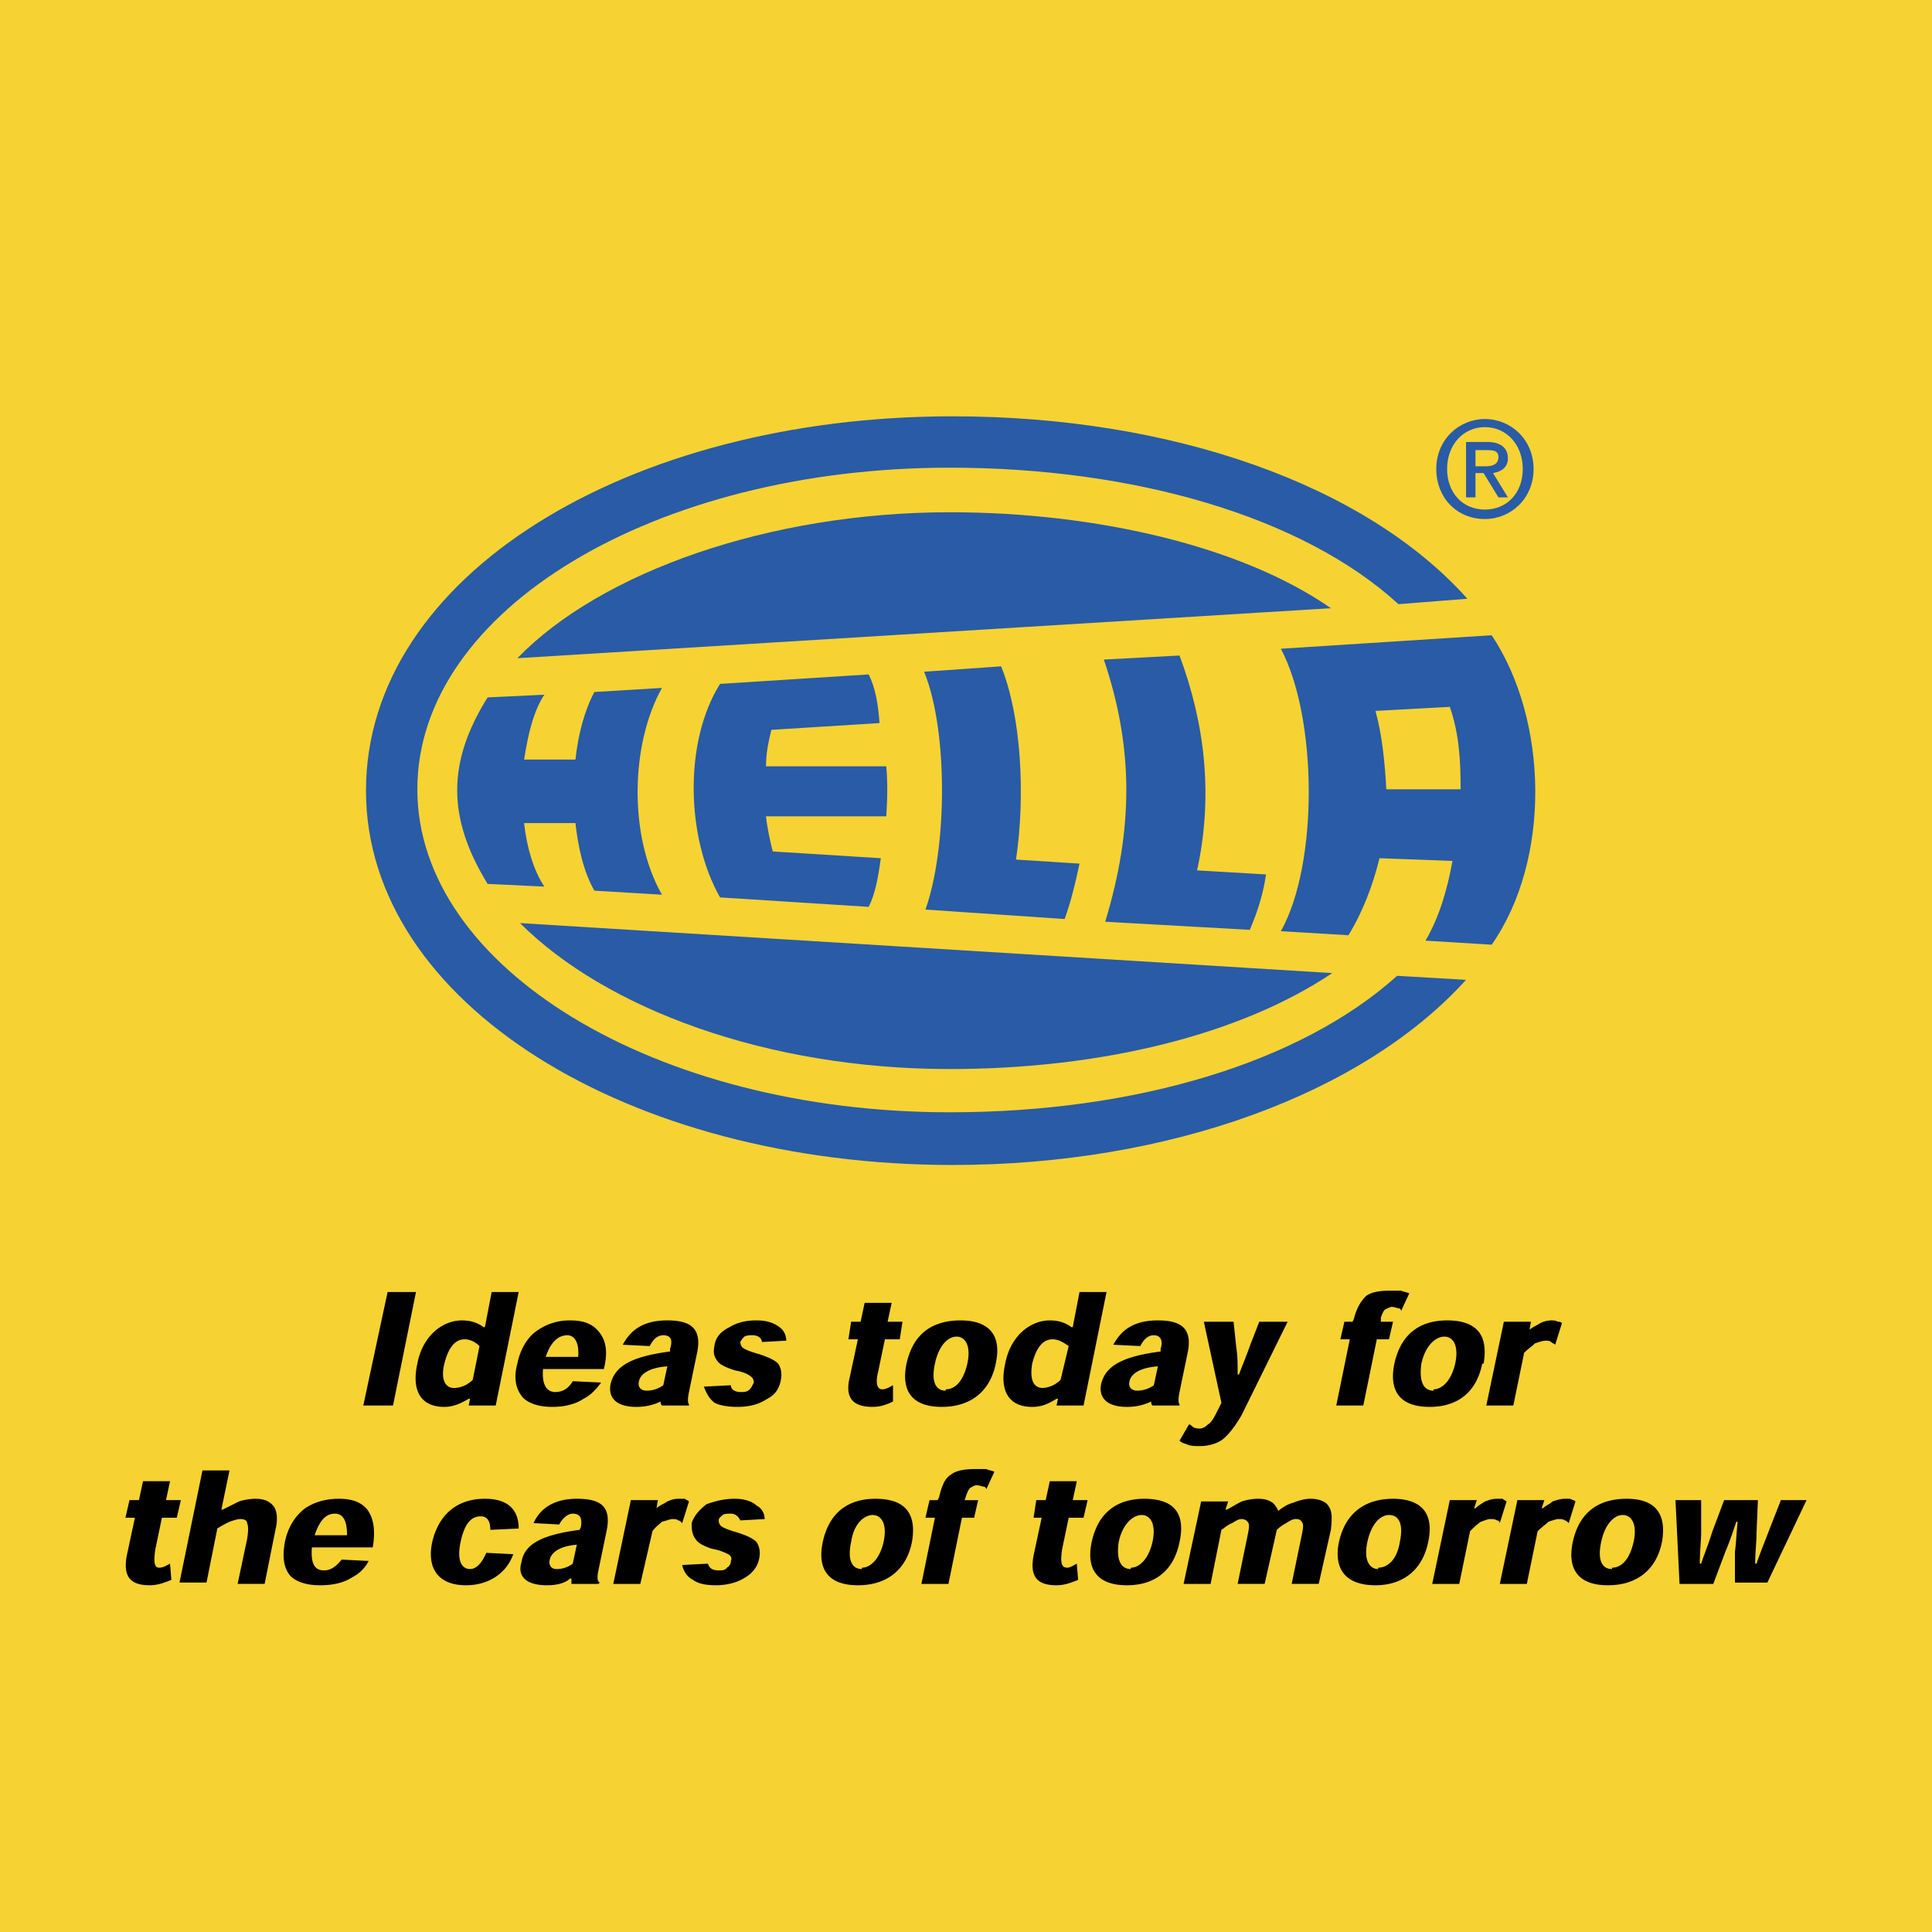
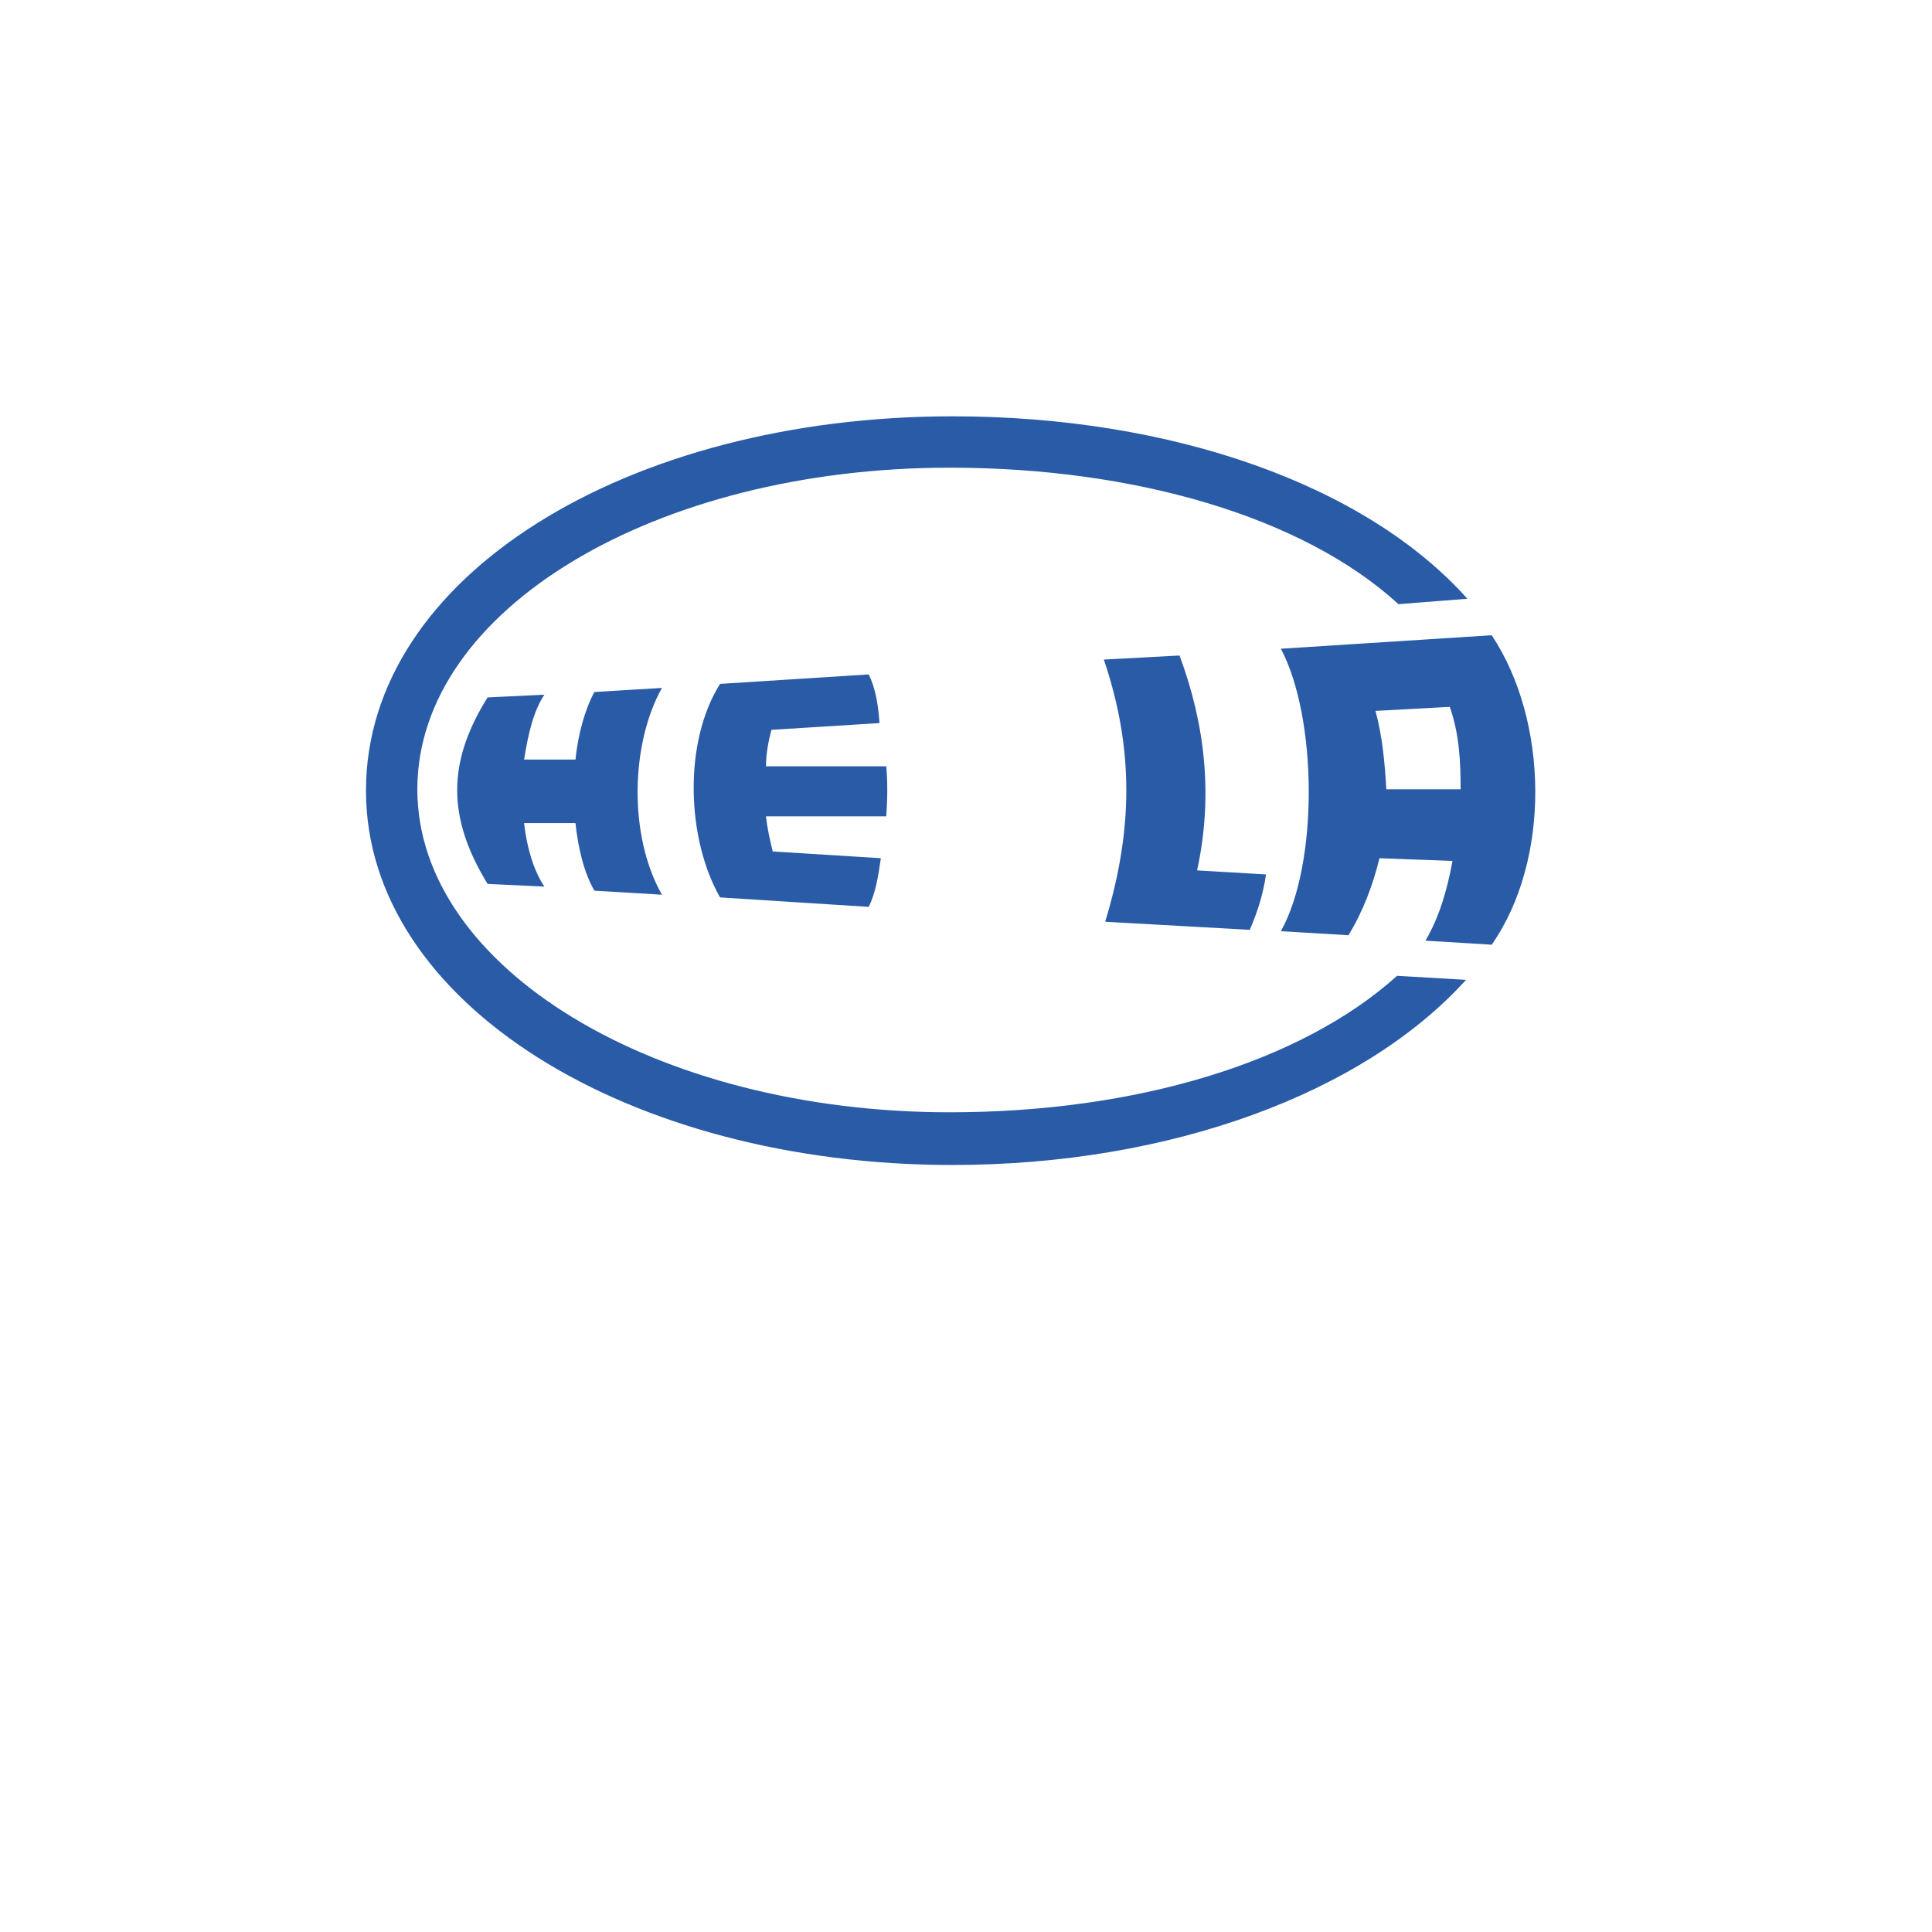
<svg xmlns="http://www.w3.org/2000/svg" width="2500" height="2500" viewBox="0 0 192.756 192.756">
  <g fill-rule="evenodd" clip-rule="evenodd">
-     <path fill="#f6d332" d="M0 0h192.756v192.756H0V0z" />
-     <path d="M148.152 41.806c-2.562 0-4.854 2.022-4.854 4.989 0 2.831 2.021 4.988 4.854 4.988 2.562 0 4.854-2.022 4.854-4.988 0-2.967-2.291-4.989-4.854-4.989zm0 9.033c-2.293 0-3.775-1.752-3.775-4.044 0-2.427 1.617-4.18 3.775-4.18 2.156 0 3.775 1.752 3.775 4.18.001 2.426-1.618 4.044-3.775 4.044z" fill="#295ba7" />
-     <path d="M147.209 49.625h-.943v-5.528h2.156c1.213 0 2.023.54 2.023 1.618 0 .944-.676 1.349-1.484 1.483l1.484 2.427h-.945l-1.482-2.427h-.809v2.427zm.943-3.1c.674 0 1.348-.135 1.348-.944 0-.674-.674-.674-1.213-.674h-1.078v1.618h.943zM92.198 67.019l7.685-.539c2.023 4.988 2.428 12.943 1.484 19.28l6.336.405c-.404 1.887-.809 3.64-1.482 5.527l-13.888-.943c2.158-6.068 2.292-17.798-.135-23.73zM51.615 65.67l81.167-4.989c-8.898-6.202-23.459-9.573-38.021-9.573-17.933.001-34.787 5.933-43.146 14.562zM51.884 92.097l81.032 4.989c-9.033 6.066-22.785 9.572-38.156 9.572-18.337 0-34.382-6.066-42.876-14.561z" fill="#295ba7" />
    <path d="M146.266 97.76l-6.877-.404c-9.572 8.629-26.021 13.617-44.628 13.617-29.393 0-53.123-14.427-53.123-32.224 0-17.932 23.73-32.089 53.123-32.089 18.337 0 35.191 4.854 44.763 13.617l6.877-.539c-10.113-11.326-29.393-18.202-51.371-18.202-32.359 0-58.516 15.91-58.516 37.348 0 21.167 26.156 37.347 58.516 37.347 21.706-.001 40.988-7.145 51.236-18.471z" fill="#295ba7" />
    <path d="M57.413 75.783c.27-2.562.944-4.989 1.888-6.742l6.741-.405c-3.101 5.528-3.371 14.696 0 20.629l-6.742-.404c-1.079-1.888-1.618-4.314-1.888-6.742h-5.124c.27 2.427.944 4.719 2.022 6.337l-5.663-.269c-4.044-6.607-4.044-12.135 0-18.606l5.663-.27c-1.079 1.618-1.618 3.91-2.022 6.472h5.125zM76.963 72.816l10.786-.674c-.135-1.888-.404-3.506-1.079-4.854l-14.831.944c-3.641 5.797-3.371 15.37 0 21.303l14.831.944c.674-1.348.944-2.966 1.213-4.854l-10.786-.674c-.27-1.079-.54-2.292-.674-3.505h12c.134-1.888.134-3.506 0-4.989h-12c0-1.349.27-2.562.54-3.641zM124.691 92.771l-14.426-.809c2.832-9.303 2.832-17.393-.135-26.157l7.551-.405c2.561 6.876 3.369 14.022 1.752 21.438l6.877.404c-.269 1.888-.808 3.641-1.619 5.529zM148.826 63.378c5.662 8.495 5.934 22.382 0 30.876l-6.607-.405c1.35-2.292 2.158-4.988 2.697-7.955l-7.281-.27c-.674 2.697-1.617 5.258-3.1 7.685l-6.742-.405c3.775-6.741 3.641-21.303 0-28.179l21.033-1.347zm-10.515 15.371h7.416c0-2.831-.137-5.528-1.08-8.225l-7.416.404c.675 2.427.945 5.259 1.08 7.821z" fill="#295ba7" />
-     <path d="M39.211 140.23l2.291-11.326h-2.831l-2.426 11.326h2.966zM46.896 139.557l-.135.674h2.696l2.292-11.326h-2.696l-.674 3.506h-.135c-.54-.404-1.213-.674-2.157-.674-1.888 0-3.91 1.482-4.449 4.314-.54 2.428.134 4.314 2.697 4.314.943 0 1.752-.404 2.427-.809h.134v.001zm-1.618-1.078c-.809 0-1.348-.811-.943-2.428.404-1.617 1.079-2.428 2.022-2.428.674 0 1.213.406 1.483.676l-.674 3.369c-.405.406-1.079.811-1.888.811zM60.244 136.59c.405-1.617.27-2.832-.539-3.775-.674-.809-1.618-1.078-2.831-1.078a5.591 5.591 0 0 0-3.371 1.078c-.943.674-1.618 1.889-1.888 3.236-.404 1.482-.135 2.562.54 3.371.674.674 1.752.943 2.966.943 1.213 0 2.292-.27 3.101-.809.809-.404 1.349-1.078 1.753-1.619l-2.831-.135c-.404.676-.944 1.08-1.753 1.08s-1.348-.676-1.213-2.293h6.066v.001zm-5.798-1.213c.54-1.619 1.348-2.158 2.157-2.158.674 0 1.214.674 1.079 2.158h-3.236zM68.739 140.23v-.135c-.136-.135-.136-.539 0-1.213l.809-3.91c.539-2.562-.809-3.236-2.967-3.236-2.696 0-3.775 1.213-4.449 2.428l2.697.135c.27-.541.674-1.08 1.348-1.08.809 0 .944.539.674 1.35v.27c-4.18.539-5.527 1.617-5.932 3.236-.27 1.348.539 2.291 2.562 2.291 1.078 0 1.888-.27 2.427-.539 0 .135 0 .27.135.404h2.696v-.001zm-2.563-2.023a2.862 2.862 0 0 1-1.618.541c-.674 0-.943-.404-.809-.945.135-.674.944-1.348 2.831-1.482l-.404 1.886zM78.446 133.758c0-.539-.27-1.078-.674-1.348-.54-.404-1.214-.674-2.292-.674-1.213 0-2.022.27-2.697.674-.809.404-1.348.943-1.483 1.754-.134.674-.134 1.078.27 1.617.27.404.944.674 1.753.943.809.135 1.348.404 1.483.539a.74.74 0 0 1 .404.674c-.134.27-.269.541-.404.676-.27.27-.54.27-.944.27-.539 0-.944-.27-.944-.676l-2.697.137c.27.674.539 1.213 1.078 1.617.54.27 1.349.404 2.293.404 1.213 0 2.157-.27 2.966-.809.809-.404 1.214-1.078 1.348-1.889.135-.674 0-1.213-.27-1.617-.405-.404-1.079-.674-1.888-.943-.943-.27-1.213-.404-1.483-.539s-.404-.404-.404-.676c.135-.27.27-.404.404-.539.27-.135.54-.135.809-.135.674 0 .944.404.944.674l2.428-.134zM85.861 131.871h-.944l-.27 1.752h.944l-.809 3.775c-.539 2.158.404 2.967 2.292 2.967.809 0 1.483-.27 2.022-.539v-1.619c-.27.137-.674.406-1.079.406-.54 0-.674-.676-.404-1.754l.674-3.236h1.483l.27-1.752h-1.483l.405-1.887h-2.696l-.405 1.887zM99.344 136.051c.676-3.102-.943-4.314-3.505-4.314-2.696 0-4.719 1.213-5.393 4.314-.54 2.562.404 4.314 3.505 4.314 2.966 0 4.854-1.617 5.393-4.314zm-4.989 2.697c-.944 0-1.483-.811-1.079-2.697s1.349-2.697 2.157-2.697c.81 0 1.483.811 1.079 2.697-.404 1.752-1.213 2.562-2.157 2.562v.135zM105.547 139.557l-.135.674h2.695l2.293-11.326h-2.697l-.674 3.506h-.135c-.539-.404-1.213-.674-2.156-.674-1.889 0-3.91 1.482-4.451 4.314-.539 2.428.137 4.314 2.697 4.314 1.078 0 1.754-.404 2.428-.809h.135v.001zm-1.485-1.078c-.943 0-1.348-.811-1.078-2.428.404-1.617 1.078-2.428 2.023-2.428.674 0 1.213.406 1.617.676l-.809 3.369c-.404.406-1.078.811-1.889.811h.136zM117.682 140.23v-.135c-.135-.135-.135-.539 0-1.213l.809-3.91c.539-2.562-.809-3.236-2.967-3.236-2.695 0-3.775 1.213-4.449 2.428l2.697.135c.27-.541.674-1.08 1.348-1.08s.943.539.674 1.35v.27c-4.18.539-5.527 1.617-5.932 3.236-.27 1.348.539 2.291 2.561 2.291 1.08 0 1.889-.27 2.428-.539 0 .135 0 .27.135.404h2.696v-.001zm-2.563-2.023a2.862 2.862 0 0 1-1.617.541c-.674 0-.945-.404-.811-.945.137-.674.945-1.348 2.832-1.482l-.404 1.886zM128.467 131.871h-2.83l-.945 2.428c-.27.809-.674 1.752-1.078 2.83h-.135c0-1.078 0-1.887-.135-2.695l-.27-2.562h-2.967l1.754 8.09-.539 1.078c-.271.539-.541.943-.811 1.078-.27.27-.539.406-.809.406-.135 0-.404 0-.674-.137-.135-.133-.27-.27-.404-.27l-.943 1.619c.27.27.539.27.809.404.404.135.674.135 1.213.135.943 0 1.754-.27 2.293-.674.674-.539 1.348-1.484 1.887-2.428l4.584-9.302zM140.602 129.039c-.27-.135-.539-.135-.809-.27h-1.078c-1.08 0-1.889.135-2.428.539-.539.541-.943 1.215-1.213 2.293l-.135.27h-.809l-.404 1.752h.943l-1.35 6.607h2.697l1.348-6.607h1.215l.404-1.752h-1.215v-.404c.137-.404.27-.674.406-.809.27-.135.539-.27.674-.27.27 0 .539.135.674.135s.27.135.27.27l.81-1.754zM148.018 136.051c.539-3.102-.943-4.314-3.641-4.314-2.562 0-4.584 1.213-5.258 4.314-.539 2.562.404 4.314 3.506 4.314 2.965 0 4.719-1.617 5.258-4.314h.135zm-4.989 2.697c-.943 0-1.484-.811-1.215-2.697.404-1.887 1.484-2.697 2.293-2.697s1.482.811 1.078 2.697c-.404 1.752-1.348 2.562-2.156 2.562v.135zM152.602 132.68l.135-.809h-2.697l-1.752 8.359h2.697l1.078-5.258c.404-.404.809-.674 1.078-.943.404-.137.809-.271 1.078-.271.137 0 .404 0 .541.135.135.137.27.137.404.271l.674-2.158c-.135-.135-.27-.135-.404-.135-.27-.135-.404-.135-.674-.135-.404 0-.811.135-1.08.27-.405.269-.809.404-1.078.674zM13.863 149.668h-.944l-.404 1.754h.944l-.809 3.773c-.405 2.158.405 2.967 2.292 2.967.809 0 1.483-.27 2.157-.539l-.135-1.617c-.27.135-.674.404-1.079.404-.539 0-.539-.674-.404-1.754l.674-3.234h1.483l.404-1.754H16.56l.404-1.887h-2.697l-.404 1.887zM26.402 158.027l1.079-5.393c.269-1.078.135-1.889-.135-2.293-.405-.539-.944-.809-1.887-.809a5.78 5.78 0 0 0-1.618.27l-1.618.809h-.135l.809-3.908H20.2l-2.292 11.189h2.697l1.079-5.393c.404-.27.943-.539 1.213-.674.404-.135.81-.27 1.079-.27.405 0 .674.135.674.404.135.27.135.809 0 1.617l-.943 4.449h2.695v.002zM37.188 154.387c.27-1.617.134-2.83-.54-3.775-.674-.809-1.618-1.078-2.831-1.078-1.483 0-2.562.404-3.371.945-1.079.807-1.753 2.021-2.022 3.369-.27 1.484-.135 2.562.539 3.371.675.674 1.753.943 2.966.943 1.349 0 2.427-.27 3.236-.809a3.708 3.708 0 0 0 1.618-1.617l-2.696-.135c-.54.674-1.079 1.078-1.753 1.078-.944 0-1.349-.674-1.213-2.293h6.067v.001zm-5.797-1.213c.539-1.617 1.213-2.156 2.022-2.156s1.213.674 1.213 2.156h-3.235zM51.75 152.5c0-1.754-.944-2.967-3.371-2.967-2.697 0-4.584 1.484-5.258 4.314-.539 2.562.54 4.314 3.371 4.314 2.292 0 4.045-1.213 4.719-3.1l-2.696-.135c-.405.943-.944 1.617-1.618 1.617-.809 0-1.348-.809-.944-2.697.405-1.887 1.079-2.562 2.023-2.562.674 0 .944.541.944 1.35l2.83-.134zM59.705 158.027l.135-.135c-.27-.135-.27-.539-.135-1.213l.809-3.91c.54-2.562-.674-3.236-2.966-3.236-2.562 0-3.775 1.213-4.314 2.428l2.562.135c.27-.539.809-1.078 1.349-1.078.809 0 .944.539.809 1.348l-.135.27c-4.18.539-5.528 1.617-5.797 3.236-.405 1.348.404 2.291 2.562 2.291 1.079 0 1.888-.27 2.292-.674h.134v.539h2.695v-.001zm-2.562-2.021c-.54.404-1.079.539-1.618.539s-.809-.404-.674-.943c.135-.674.943-1.35 2.696-1.484l-.404 1.888zM65.502 150.479l.135-.811H62.94l-1.752 8.359h2.696l1.213-5.258c.27-.404.674-.674.944-.943.539-.135.809-.27 1.079-.27.135 0 .405 0 .54.135.135 0 .27.135.404.27l.675-2.158c-.136-.135-.27-.135-.405-.27h-.674c-.405 0-.81.135-1.079.27-.405.269-.809.404-1.079.676zM76.289 151.557c0-.539-.27-1.078-.809-1.35-.404-.404-1.213-.674-2.157-.674-1.214 0-2.023.27-2.832.539-.674.539-1.213 1.08-1.483 1.889 0 .539 0 1.078.405 1.617.27.404.809.674 1.617.943.81.135 1.349.406 1.618.541.27.133.404.404.27.674a.74.74 0 0 1-.405.674c-.135.27-.539.27-.809.27-.675 0-.944-.27-1.079-.674l-2.562.135c.135.674.539 1.213 1.079 1.482.54.404 1.348.539 2.292.539 1.079 0 2.158-.27 2.966-.809.674-.404 1.214-1.078 1.348-1.887.135-.674 0-1.215-.27-1.619-.404-.404-1.079-.674-1.887-.943-.944-.27-1.214-.404-1.483-.539s-.404-.404-.404-.674.27-.406.404-.539c.135-.135.539-.135.809-.135.539 0 .809.404.944.674l2.428-.134zM90.985 153.848c.539-3.102-.944-4.314-3.64-4.314-2.562 0-4.584 1.213-5.259 4.314-.539 2.562.405 4.314 3.506 4.314 2.966 0 4.854-1.617 5.393-4.314zm-4.989 2.697c-.944 0-1.483-.809-1.079-2.697.27-1.887 1.349-2.695 2.157-2.695.809 0 1.483.809 1.079 2.695-.405 1.754-1.349 2.562-2.158 2.562v.135h.001zM99.209 146.838c-.27-.135-.539-.135-.809-.271h-1.078c-1.079 0-1.888.137-2.427.541-.674.404-.944 1.213-1.214 2.291l-.134.27h-.809l-.405 1.754h.944l-1.348 6.605h2.697l1.348-6.605h1.214l.404-1.754h-1.348l.134-.404c.135-.404.27-.674.405-.809.27-.135.405-.27.674-.27s.539.135.674.135.27.135.27.27l.808-1.753zM104.332 149.668h-.943l-.27 1.754h.809l-.809 3.773c-.404 2.158.404 2.967 2.293 2.967.809 0 1.482-.27 2.156-.539l-.135-1.617c-.27.135-.674.404-.943.404-.674 0-.674-.674-.539-1.754l.674-3.234h1.482l.404-1.754h-1.482l.404-1.887h-2.695l-.406 1.887zM117.682 153.848c.674-3.102-.811-4.314-3.506-4.314-2.562 0-4.584 1.213-5.258 4.314-.539 2.562.404 4.314 3.504 4.314 2.967 0 4.719-1.617 5.26-4.314zm-4.854 2.697c-.945 0-1.484-.809-1.215-2.697.404-1.887 1.484-2.695 2.293-2.695s1.482.809 1.078 2.695c-.404 1.754-1.348 2.562-2.156 2.562v.135zM131.568 158.027l1.213-5.393c.135-1.213.135-1.889-.27-2.428-.27-.404-.943-.674-1.752-.674-.539 0-1.078.135-1.754.404-.539.135-.943.404-1.482.809-.135-.404-.404-.674-.539-.809-.404-.27-.809-.404-1.482-.404-.541 0-1.215.135-1.619.27-.539.27-.943.539-1.482.809h-.135l.27-.809h-2.697l-1.752 8.225h2.695l1.08-5.393c.404-.27.674-.539 1.078-.674.404-.27.674-.404.943-.404s.539.135.674.404 0 .809-.135 1.482l-.943 4.584h2.697l1.213-5.393c.27-.27.674-.539.943-.674.404-.27.674-.404.945-.404.404 0 .539.135.674.404s0 .809-.135 1.482l-.945 4.584h2.697v.002zM142.49 153.848c.674-3.102-.945-4.314-3.506-4.314-2.562 0-4.719 1.213-5.395 4.314-.539 2.562.541 4.314 3.641 4.314 2.832 0 4.721-1.617 5.26-4.314zm-4.99 2.697c-.809 0-1.482-.809-1.078-2.697.404-1.887 1.348-2.695 2.158-2.695.943 0 1.482.809 1.078 2.695-.27 1.754-1.213 2.562-2.158 2.562v.135zM147.074 150.479l.27-.811h-2.697l-1.752 8.359h2.695l1.08-5.258c.404-.404.674-.674 1.078-.943.404-.135.674-.27.943-.27s.404 0 .674.135a.29.29 0 0 1 .27.27l.674-2.158c-.133-.135-.27-.135-.404-.27h-.539c-.539 0-.809.135-1.213.27-.404.27-.674.404-.943.676h-.136zM153.814 150.479l.27-.811h-2.695l-1.754 8.359h2.697l1.078-5.258c.404-.404.809-.674 1.078-.943.406-.135.811-.27.945-.27.27 0 .539 0 .674.135.135 0 .27.135.404.27l.674-2.158c-.135-.135-.27-.135-.539-.27h-.539c-.404 0-.809.135-1.213.27-.271.27-.676.404-.945.676h-.135zM165.814 153.848c.539-3.102-.943-4.314-3.506-4.314-2.695 0-4.719 1.213-5.393 4.314-.539 2.562.404 4.314 3.506 4.314 2.968 0 4.854-1.617 5.393-4.314zm-4.988 2.697c-.943 0-1.482-.809-1.078-2.697.404-1.887 1.348-2.695 2.156-2.695.811 0 1.484.809 1.08 2.695-.406 1.754-1.215 2.562-2.158 2.562v.135zM173.365 151.826c-.135 1.213-.135 2.021-.27 2.967v3.1h3.236l3.91-8.225h-2.562l-1.213 3.102c-.404 1.078-.809 2.023-1.215 3.236h-.135c0-1.213.135-2.158.135-3.102l.137-3.236h-3.371l-1.215 3.236c-.27.943-.674 1.889-1.078 3.102h-.135c0-1.213.135-2.293.135-3.102v-3.236h-2.561l.404 8.359h3.369l1.215-3.234c.404-.945.674-1.754 1.078-2.967h.136z" />
  </g>
</svg>